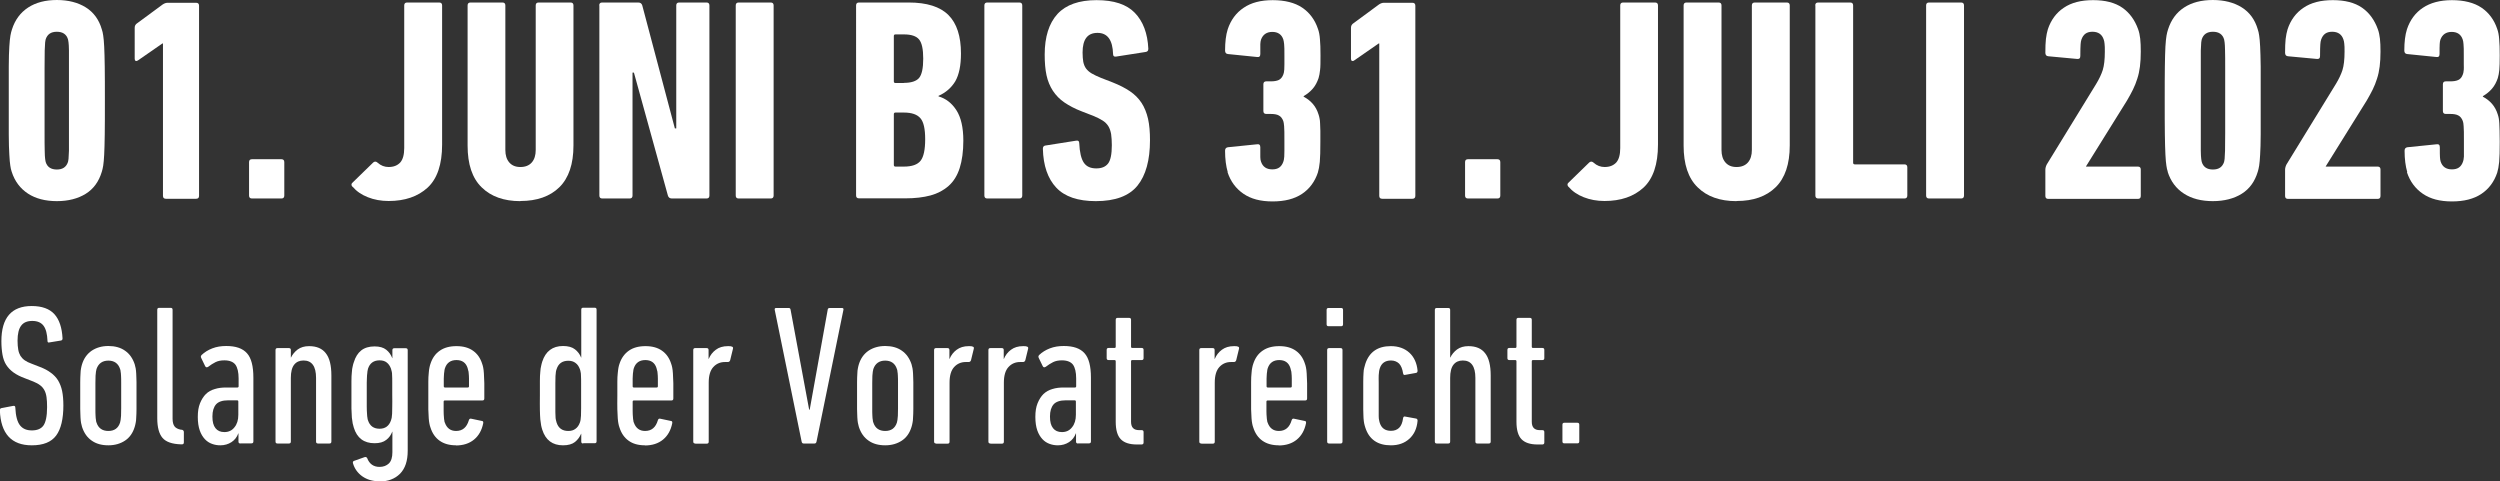
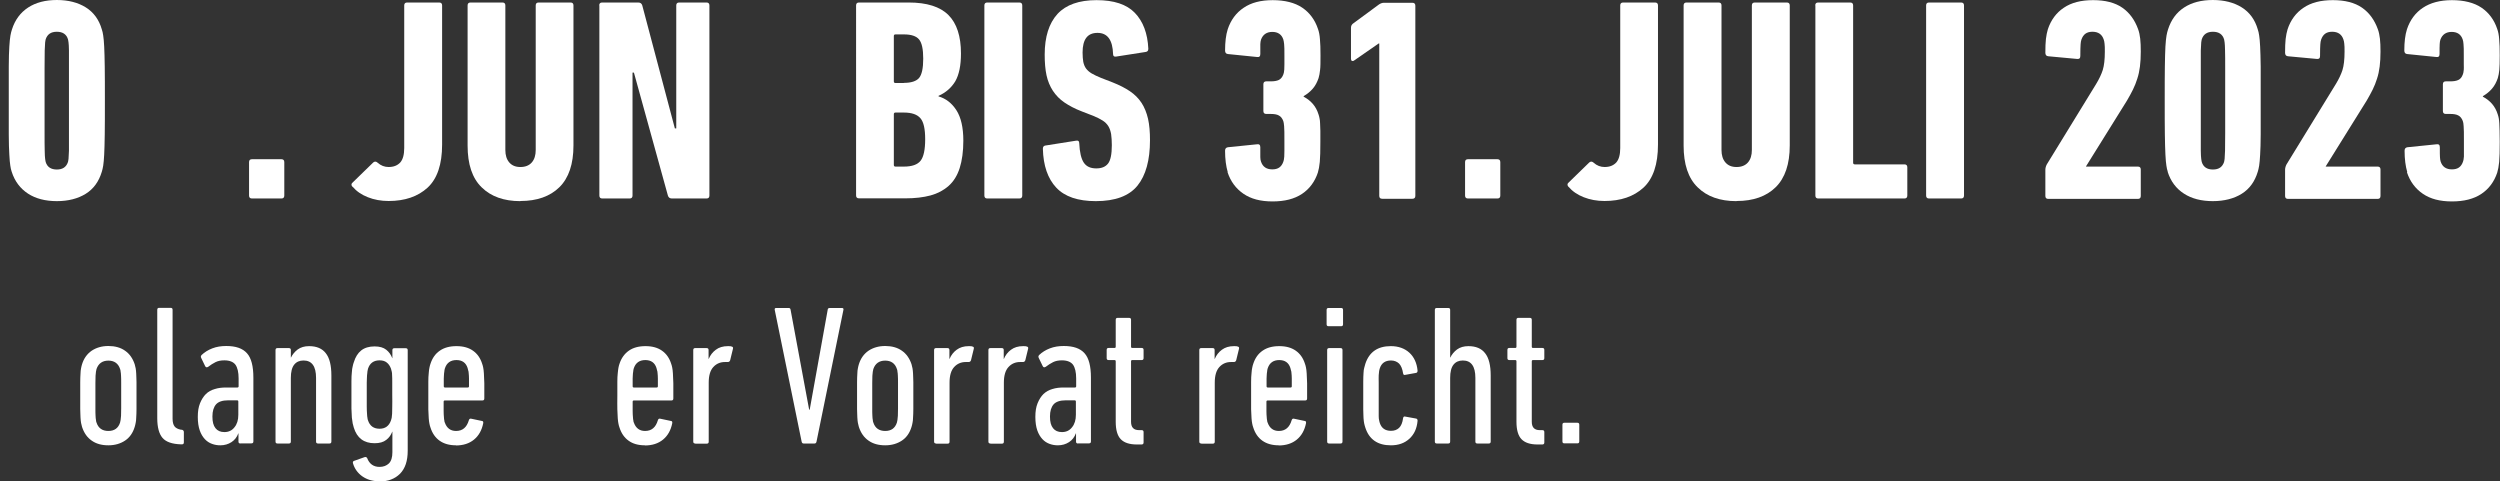
<svg xmlns="http://www.w3.org/2000/svg" id="Ebene_2" viewBox="0 0 179.48 34.55">
  <rect x="0" y="0" width="179.48" height="34.55" fill="#333333" stroke="none" />
  <defs>
    <style>.cls-1{fill:#fff;}.cls-2{isolation:isolate;}</style>
  </defs>
  <g id="Ebene_1-2">
    <g class="cls-2">
      <path class="cls-1" d="m.84,12.33c-.04-.12-.08-.27-.1-.44-.03-.17-.05-.43-.07-.79-.02-.35-.04-.83-.04-1.45s0-1.42,0-2.43,0-1.82,0-2.43.02-1.1.04-1.45c.02-.35.05-.61.08-.79.03-.17.07-.32.11-.44.22-.69.61-1.21,1.16-1.57s1.24-.54,2.06-.54,1.52.18,2.08.53.95.88,1.15,1.58c.04.12.08.27.1.44.03.17.05.43.07.79s.03.83.04,1.45.01,1.42.01,2.43,0,1.82-.01,2.43-.02,1.1-.04,1.45-.04.61-.07.79c-.03.17-.06.32-.1.44-.21.7-.59,1.23-1.15,1.58s-1.26.53-2.08.53-1.52-.18-2.07-.54-.95-.88-1.17-1.57Zm2.44-.7c.11.36.38.54.8.54s.68-.18.8-.54c.01-.05.03-.13.04-.23.01-.1.02-.29.03-.58,0-.29,0-.71,0-1.27v-4.65c0-.56,0-.98,0-1.27,0-.29-.02-.48-.03-.58-.01-.1-.03-.17-.04-.23-.11-.36-.38-.54-.8-.54s-.68.18-.8.54c-.01.06-.03.13-.04.23-.01.1-.02.29-.03.58,0,.29-.01.71-.01,1.27v4.65c0,.56,0,.98.01,1.27,0,.29.02.48.03.58.01.1.03.17.04.23Z" />
-       <path class="cls-1" d="m11.7,3.12h-.04l-1.76,1.22c-.06.04-.11.05-.16.03-.05-.02-.07-.07-.07-.16V1.99c0-.14.06-.25.19-.33l1.82-1.34c.12-.08.24-.12.35-.12h2.05c.14,0,.21.07.21.21v13.65c0,.14-.07.21-.21.21h-2.17c-.14,0-.21-.07-.21-.21V3.12Z" />
    </g>
    <g class="cls-2">
      <path class="cls-1" d="m17.88,11.64c0-.14.07-.21.21-.21h2.11c.14,0,.21.07.21.21v2.4c0,.14-.07.21-.21.21h-2.11c-.14,0-.21-.07-.21-.21v-2.4Z" />
    </g>
    <g class="cls-2">
      <path class="cls-1" d="m25.29,13.4c-.08-.11-.08-.21.02-.29l1.49-1.45c.1-.08.2-.08.31.02.23.21.5.31.79.31.36,0,.63-.11.83-.32.19-.21.29-.56.29-1.04V.39c0-.14.07-.21.21-.21h2.3c.14,0,.21.07.21.21v9.99c0,1.42-.35,2.45-1.04,3.09-.7.64-1.63.96-2.8.96-.54,0-1.04-.09-1.49-.27-.46-.18-.82-.43-1.1-.76Z" />
      <path class="cls-1" d="m37.35,14.44c-1.17,0-2.1-.33-2.77-.99-.68-.66-1.01-1.66-1.01-3V.39c0-.14.07-.21.21-.21h2.29c.14,0,.21.07.21.21v10.38c0,.37.09.67.28.89.19.22.45.33.8.33s.63-.11.82-.33.28-.52.28-.89V.39c0-.14.07-.21.21-.21h2.29c.14,0,.21.07.21.21v10.05c0,1.34-.34,2.34-1.01,3s-1.61.99-2.79.99Z" />
      <path class="cls-1" d="m43.02.39c0-.14.07-.21.21-.21h2.59c.15,0,.25.07.29.21l2.34,8.83h.1V.39c0-.14.07-.21.21-.21h1.96c.14,0,.21.07.21.21v13.65c0,.14-.07.21-.21.21h-2.48c-.15,0-.25-.07-.29-.21l-2.44-8.83h-.1v8.83c0,.14-.07.21-.21.21h-1.96c-.14,0-.21-.07-.21-.21V.39Z" />
-       <path class="cls-1" d="m52.82.39c0-.14.07-.21.21-.21h2.3c.14,0,.21.07.21.21v13.65c0,.14-.07.21-.21.21h-2.3c-.14,0-.21-.07-.21-.21V.39Z" />
      <path class="cls-1" d="m61.46.39c0-.14.07-.21.21-.21h3.56c1.31,0,2.26.3,2.86.9s.9,1.52.9,2.76c0,.87-.14,1.53-.41,2-.28.46-.68.81-1.2,1.04v.04c.52.15.95.48,1.28.99.33.51.5,1.24.5,2.19,0,.77-.09,1.42-.26,1.96-.17.53-.43.96-.79,1.28s-.79.55-1.3.69c-.52.14-1.12.21-1.81.21h-3.33c-.14,0-.21-.07-.21-.21V.39Zm3.43,5.56c.52,0,.89-.12,1.09-.35.2-.24.3-.7.3-1.39s-.1-1.14-.3-1.38c-.2-.24-.56-.36-1.09-.36h-.6c-.08,0-.12.04-.12.12v3.25c0,.08.04.12.12.12h.6Zm-.72,5.89c0,.08.04.12.12.12h.6c.58,0,.98-.14,1.2-.42.22-.28.33-.79.33-1.54s-.11-1.24-.34-1.51c-.23-.27-.62-.41-1.19-.41h-.6c-.08,0-.12.04-.12.12v3.62Z" />
      <path class="cls-1" d="m70.67.39c0-.14.07-.21.21-.21h2.3c.14,0,.21.07.21.21v13.65c0,.14-.07.21-.21.21h-2.3c-.14,0-.21-.07-.21-.21V.39Z" />
      <path class="cls-1" d="m82.56,10.07c0,1.43-.3,2.52-.9,3.26-.6.74-1.6,1.11-2.99,1.11-1.28,0-2.23-.32-2.84-.97-.61-.65-.93-1.58-.96-2.79,0-.14.06-.21.17-.23l2.21-.35c.15-.03.23.03.23.17.03.66.14,1.13.33,1.41.19.28.49.41.89.41s.67-.12.85-.35.27-.67.27-1.32c0-.3-.02-.57-.05-.79-.04-.22-.1-.41-.2-.57-.1-.16-.23-.29-.4-.4s-.39-.22-.65-.33l-.85-.33c-.5-.19-.91-.41-1.25-.64-.34-.23-.61-.51-.83-.84-.21-.32-.37-.7-.46-1.12-.09-.42-.13-.91-.13-1.48,0-1.28.31-2.25.92-2.92.61-.66,1.55-.99,2.8-.99s2.16.3,2.75.91c.59.61.92,1.47.97,2.58,0,.14-.06.21-.19.23l-2.11.33c-.15.03-.23-.03-.23-.17-.03-1.02-.4-1.53-1.12-1.53s-1.07.47-1.07,1.41c0,.26.02.49.05.67.04.19.1.34.2.48.1.13.23.25.4.35.17.1.4.21.67.32l.85.33c.48.19.89.4,1.23.63s.61.5.83.83c.21.32.37.71.47,1.15.1.44.14.96.14,1.55Z" />
      <path class="cls-1" d="m88.14,12.35c-.12-.41-.19-.92-.19-1.53,0-.15.07-.23.21-.25l2.07-.21c.17-.03.25.04.25.21,0,.34,0,.58,0,.71,0,.13.02.24.05.32.12.37.39.56.81.56s.66-.18.79-.54c.01-.04.03-.09.04-.14.01-.05.02-.13.03-.24,0-.1.01-.24.01-.41v-.67c0-.55,0-.92-.02-1.1-.01-.18-.04-.3-.06-.37-.07-.19-.18-.33-.32-.4-.14-.08-.34-.11-.59-.11h-.31c-.14,0-.21-.07-.21-.21v-1.92c0-.14.07-.21.21-.21h.33c.23,0,.42-.03.57-.1.14-.07.25-.2.32-.39.01-.04.03-.09.04-.13.01-.05.02-.12.03-.22,0-.1.01-.22.01-.38v-.63c0-.4,0-.67-.02-.82-.01-.15-.04-.26-.06-.34-.12-.36-.39-.54-.79-.54s-.68.19-.81.56c-.03.08-.04.19-.05.32,0,.13,0,.37,0,.71,0,.17-.08.24-.25.21l-2.07-.21c-.14-.01-.21-.1-.21-.25,0-.61.06-1.12.19-1.53.22-.66.6-1.18,1.14-1.54.54-.37,1.23-.55,2.09-.55s1.59.18,2.12.54c.53.36.91.87,1.13,1.53.07.19.12.44.14.73.03.3.04.69.04,1.17s0,.82-.03,1.04c-.02.23-.06.42-.11.59-.1.29-.23.54-.41.75-.18.21-.4.39-.66.54v.04c.28.15.5.33.67.53s.31.45.4.75c.03.08.05.17.07.27.02.1.04.22.04.36,0,.14.01.32.02.54,0,.21,0,.48,0,.8,0,.63-.01,1.11-.04,1.43s-.08.57-.14.77c-.22.66-.6,1.17-1.14,1.53s-1.24.54-2.11.54-1.55-.18-2.09-.55c-.54-.37-.92-.88-1.14-1.54Z" />
      <path class="cls-1" d="m99.02,3.12h-.04l-1.76,1.22c-.05.04-.11.05-.16.03s-.07-.07-.07-.16V1.99c0-.14.06-.25.19-.33l1.82-1.34c.12-.08.24-.12.35-.12h2.05c.14,0,.21.07.21.21v13.65c0,.14-.07.21-.21.21h-2.17c-.14,0-.21-.07-.21-.21V3.12Z" />
    </g>
    <g class="cls-2">
      <path class="cls-1" d="m105.18,11.64c0-.14.07-.21.21-.21h2.11c.14,0,.21.07.21.21v2.4c0,.14-.07.21-.21.21h-2.11c-.14,0-.21-.07-.21-.21v-2.4Z" />
    </g>
    <g class="cls-2">
      <path class="cls-1" d="m112.59,13.4c-.08-.11-.08-.21.02-.29l1.49-1.45c.1-.08.2-.08.31.02.23.21.5.31.79.31.36,0,.63-.11.83-.32.19-.21.29-.56.29-1.04V.39c0-.14.07-.21.21-.21h2.29c.14,0,.21.07.21.21v9.99c0,1.42-.35,2.45-1.04,3.09-.7.64-1.63.96-2.8.96-.54,0-1.03-.09-1.49-.27-.46-.18-.82-.43-1.1-.76Z" />
      <path class="cls-1" d="m124.65,14.44c-1.17,0-2.1-.33-2.77-.99-.68-.66-1.01-1.66-1.01-3V.39c0-.14.07-.21.21-.21h2.3c.14,0,.21.07.21.21v10.38c0,.37.09.67.28.89.19.22.45.33.8.33s.63-.11.82-.33c.19-.22.28-.52.28-.89V.39c0-.14.07-.21.21-.21h2.3c.14,0,.21.07.21.21v10.05c0,1.34-.34,2.34-1.01,3s-1.61.99-2.79.99Z" />
      <path class="cls-1" d="m130.32.39c0-.14.07-.21.21-.21h2.3c.14,0,.21.07.21.21v11.29c0,.08.04.12.12.12h3.56c.14,0,.21.07.21.21v2.03c0,.14-.07.21-.21.21h-6.18c-.14,0-.21-.07-.21-.21V.39Z" />
      <path class="cls-1" d="m138.28.39c0-.14.07-.21.21-.21h2.3c.14,0,.21.07.21.21v13.65c0,.14-.07.21-.21.21h-2.3c-.14,0-.21-.07-.21-.21V.39Z" />
      <path class="cls-1" d="m146.84,12.2c0-.12.03-.25.1-.39l3.54-5.77c.22-.36.38-.7.48-1.01.1-.32.15-.76.15-1.32,0-.26,0-.45-.02-.57-.01-.12-.03-.22-.06-.3-.12-.37-.39-.56-.81-.56s-.66.19-.79.56c-.03.08-.05.2-.06.34-.01.14-.02.42-.02.84,0,.17-.08.23-.25.21l-2.05-.19c-.14-.01-.21-.1-.21-.25,0-.4.01-.73.04-.99s.08-.5.14-.7c.22-.66.6-1.18,1.14-1.54.54-.37,1.24-.55,2.11-.55s1.57.18,2.09.54c.52.36.9.88,1.14,1.55.07.19.12.42.15.68.03.26.04.57.04.93,0,.4-.02.75-.06,1.07-.04.31-.1.6-.19.87-.08.27-.19.53-.31.78s-.27.51-.43.79l-2.94,4.72v.02h3.72c.14,0,.21.07.21.21v1.9c0,.14-.07.21-.21.21h-6.43c-.14,0-.21-.07-.21-.21v-1.84Z" />
      <path class="cls-1" d="m155.63,12.33c-.04-.12-.08-.27-.1-.44-.03-.17-.05-.43-.07-.79s-.03-.83-.04-1.45-.01-1.42-.01-2.43,0-1.82.01-2.43.02-1.1.04-1.45.05-.61.08-.79c.03-.17.07-.32.11-.44.22-.69.6-1.21,1.15-1.57s1.24-.54,2.06-.54,1.52.18,2.08.53c.56.35.95.88,1.15,1.58.04.12.08.27.1.44.03.17.05.43.07.79s.03.83.04,1.45c0,.61,0,1.42,0,2.43s0,1.82,0,2.43c0,.61-.02,1.1-.04,1.45s-.04.61-.07.79c-.03.17-.06.32-.1.44-.21.7-.59,1.23-1.15,1.58-.56.35-1.26.53-2.08.53s-1.52-.18-2.07-.54c-.56-.36-.95-.88-1.17-1.57Zm2.44-.7c.11.36.38.54.8.54s.68-.18.8-.54c.01-.05.03-.13.04-.23.01-.1.02-.29.03-.58,0-.29.01-.71.01-1.27v-4.65c0-.56,0-.98-.01-1.27,0-.29-.02-.48-.03-.58-.01-.1-.03-.17-.04-.23-.11-.36-.38-.54-.8-.54s-.68.18-.8.54c-.01.06-.03.13-.04.23-.01.1-.02.29-.03.58,0,.29,0,.71,0,1.27v4.65c0,.56,0,.98,0,1.27,0,.29.02.48.03.58.01.1.03.17.04.23Z" />
      <path class="cls-1" d="m164.05,12.2c0-.12.03-.25.1-.39l3.54-5.77c.22-.36.38-.7.48-1.01.1-.32.15-.76.15-1.32,0-.26,0-.45-.02-.57-.01-.12-.03-.22-.06-.3-.12-.37-.39-.56-.81-.56s-.66.19-.79.56c-.03.08-.05.2-.06.34-.01.14-.02.42-.02.84,0,.17-.08.23-.25.21l-2.05-.19c-.14-.01-.21-.1-.21-.25,0-.4.01-.73.04-.99s.08-.5.14-.7c.22-.66.6-1.18,1.14-1.54.54-.37,1.24-.55,2.11-.55s1.57.18,2.09.54c.52.36.9.88,1.14,1.55.07.19.12.42.15.68.03.26.04.57.04.93,0,.4-.02.75-.06,1.07-.04.31-.1.6-.19.87-.08.27-.19.53-.31.78s-.27.51-.43.79l-2.94,4.72v.02h3.72c.14,0,.21.07.21.21v1.9c0,.14-.07.21-.21.21h-6.43c-.14,0-.21-.07-.21-.21v-1.84Z" />
      <path class="cls-1" d="m172.82,12.35c-.12-.41-.19-.92-.19-1.53,0-.15.07-.23.21-.25l2.07-.21c.17-.03.25.04.25.21,0,.34,0,.58.01.71s.02.24.05.32c.12.37.39.56.81.56s.66-.18.79-.54c.01-.04.03-.09.04-.14.01-.05.02-.13.03-.24,0-.1,0-.24,0-.41v-.67c0-.55,0-.92-.02-1.1-.01-.18-.03-.3-.06-.37-.07-.19-.18-.33-.32-.4-.14-.08-.34-.11-.59-.11h-.31c-.14,0-.21-.07-.21-.21v-1.92c0-.14.07-.21.21-.21h.33c.23,0,.42-.03.57-.1.15-.07.25-.2.32-.39.01-.04.03-.09.04-.13.01-.05.02-.12.03-.22s0-.22,0-.38v-.63c0-.4,0-.67-.02-.82-.01-.15-.03-.26-.06-.34-.12-.36-.39-.54-.79-.54s-.68.19-.81.56c-.03.08-.04.19-.05.32s-.01.37-.01.71c0,.17-.08.24-.25.21l-2.07-.21c-.14-.01-.21-.1-.21-.25,0-.61.06-1.12.19-1.53.22-.66.6-1.18,1.14-1.54s1.23-.55,2.09-.55,1.59.18,2.12.54c.53.36.91.87,1.13,1.53.07.19.12.44.14.73.03.3.04.69.04,1.17s-.01.82-.03,1.04-.06.42-.11.59c-.1.29-.23.54-.41.75-.18.21-.4.39-.66.54v.04c.28.15.5.33.67.53.17.2.31.45.4.75.03.08.05.17.07.27.02.1.03.22.04.36s.01.32.02.54c0,.21.01.48.01.8,0,.63-.01,1.11-.04,1.43s-.08.57-.14.77c-.22.66-.6,1.17-1.14,1.53-.54.36-1.24.54-2.11.54s-1.55-.18-2.09-.55-.92-.88-1.14-1.54Z" />
    </g>
    <g class="cls-2">
-       <path class="cls-1" d="m4.55,29.09c0,.98-.17,1.71-.52,2.18s-.93.7-1.75.7c-1.46,0-2.23-.84-2.29-2.51,0-.1.04-.15.11-.16l.84-.16c.11-.02.16.02.16.13.03.6.14,1.02.34,1.27s.48.36.85.36.65-.11.82-.34.27-.67.27-1.33c0-.28-.01-.52-.04-.72-.03-.2-.08-.37-.16-.51-.08-.14-.18-.26-.31-.35-.13-.1-.29-.18-.48-.26l-.59-.23c-.33-.12-.61-.26-.83-.42-.22-.16-.39-.34-.52-.54s-.22-.45-.27-.73c-.05-.28-.08-.61-.08-.98,0-1.68.73-2.52,2.18-2.52.73,0,1.28.2,1.63.59.35.39.54.97.58,1.73,0,.1-.04.15-.13.16l-.8.13s-.09.02-.11,0c-.03-.02-.04-.06-.04-.11-.02-.49-.11-.85-.28-1.08-.17-.23-.44-.35-.81-.35s-.63.11-.8.34c-.17.22-.26.58-.26,1.08,0,.25.02.46.05.64.03.18.09.33.16.45.08.12.18.23.31.32.13.09.29.17.49.24l.59.23c.32.12.58.26.79.42.21.15.39.34.52.55.13.22.23.47.29.76.06.29.09.64.09,1.04Z" />
      <path class="cls-1" d="m7.78,31.97c-.48,0-.88-.11-1.2-.34-.32-.22-.55-.55-.69-.98-.03-.1-.05-.19-.07-.29-.02-.1-.03-.23-.04-.39,0-.16-.02-.36-.02-.61,0-.25,0-.57,0-.96s0-.71,0-.96c0-.25.01-.45.02-.61,0-.16.02-.29.04-.39s.04-.2.07-.29c.13-.42.36-.74.69-.97.33-.22.73-.34,1.2-.34s.88.11,1.2.34c.32.22.55.55.69.97.03.1.05.19.07.29s.03.23.04.39c0,.16.02.36.02.61,0,.25,0,.57,0,.96s0,.71,0,.96c0,.25-.01.45-.02.61,0,.16-.02.29-.04.39-.02.1-.04.2-.07.29-.13.43-.36.76-.69.98-.33.22-.73.34-1.2.34Zm0-1.03c.43,0,.71-.2.84-.6.02-.06.03-.12.04-.19,0-.07.02-.17.03-.3,0-.13.01-.31.01-.54v-1.8c0-.22,0-.4-.01-.53,0-.13-.02-.23-.03-.3,0-.07-.02-.14-.04-.19-.13-.4-.42-.6-.84-.6s-.71.2-.85.6c-.02.06-.03.12-.04.19,0,.07-.02.17-.03.3,0,.13-.01.31-.01.53v1.8c0,.23,0,.41.01.54,0,.13.02.23.03.3,0,.07.02.14.04.19.13.4.42.6.85.6Z" />
      <path class="cls-1" d="m12.99,31.9c-.63-.02-1.07-.17-1.32-.46s-.38-.76-.38-1.42v-7.78c0-.1.05-.14.14-.14h.82c.1,0,.14.05.14.14v7.82c0,.25.05.43.14.55.09.12.25.2.46.24h.07c.1.03.14.09.14.17v.74c0,.1-.05.14-.14.14h-.07Z" />
      <path class="cls-1" d="m17.26,31.84c-.1,0-.14-.05-.14-.14v-.59h-.01c-.1.27-.26.48-.49.63-.23.15-.5.23-.8.23-.2,0-.4-.03-.59-.1-.2-.07-.37-.18-.52-.34-.15-.16-.28-.37-.37-.63-.09-.26-.14-.58-.14-.97s.05-.71.16-.98.25-.49.42-.66.39-.29.64-.36c.25-.08.52-.11.8-.11h.82c.06,0,.09-.03.09-.09v-.56c0-.45-.08-.78-.23-.99-.15-.2-.42-.31-.79-.31-.25,0-.46.04-.64.13s-.35.2-.52.33c-.11.07-.18.05-.23-.06l-.27-.56c-.05-.09-.04-.16.03-.23.2-.19.45-.35.76-.47.31-.12.64-.17,1-.17.69,0,1.18.17,1.49.52.31.34.46.93.46,1.75v4.58c0,.1-.05.14-.14.14h-.77Zm-1.15-.82c.3,0,.54-.11.72-.34.19-.23.28-.53.28-.9v-.95c0-.06-.03-.09-.09-.09h-.64c-.41,0-.7.1-.87.29-.17.2-.26.48-.26.87s.07.65.22.84c.15.19.36.28.64.28Z" />
      <path class="cls-1" d="m22.83,31.84c-.1,0-.14-.05-.14-.14v-4.57c0-.83-.3-1.25-.9-1.25-.29,0-.51.1-.67.3-.16.2-.24.52-.24.95v4.57c0,.1-.05.14-.14.14h-.82c-.1,0-.14-.05-.14-.14v-6.57c0-.1.05-.14.14-.14h.82c.1,0,.14.05.14.14v.54h.01c.11-.23.27-.42.48-.58.22-.16.49-.24.82-.24.54,0,.94.17,1.2.51.27.34.4.87.4,1.6v4.74c0,.1-.05.14-.14.14h-.82Z" />
      <path class="cls-1" d="m27.22,34.55c-.48,0-.88-.12-1.22-.36-.33-.24-.55-.55-.66-.93-.02-.09,0-.14.07-.17l.76-.27c.09-.03.15,0,.19.07.16.42.46.63.89.63.28,0,.5-.09.67-.25.17-.17.25-.44.25-.8v-1.48h-.01c-.09.24-.23.44-.43.59-.2.16-.48.24-.84.24-.76,0-1.26-.37-1.49-1.12-.03-.1-.06-.2-.08-.3-.02-.11-.04-.24-.06-.42-.01-.17-.02-.39-.03-.65,0-.26,0-.59,0-.98s0-.72,0-.98c0-.26.01-.48.03-.65.01-.17.03-.31.06-.42.02-.11.05-.21.08-.29.11-.37.29-.66.53-.85s.56-.29.96-.29c.36,0,.64.08.84.24s.34.36.43.6h.01v-.57c0-.1.05-.14.14-.14h.82c.1,0,.14.05.14.14v7.22c0,.73-.18,1.27-.55,1.65-.37.37-.87.56-1.5.56Zm.03-3.77c.41,0,.68-.2.82-.6.02-.06.04-.12.05-.18s.02-.16.03-.29,0-.3.01-.52,0-.51,0-.86,0-.64,0-.86,0-.39-.01-.52c0-.13-.01-.23-.03-.29s-.03-.13-.05-.19c-.07-.19-.17-.34-.3-.44-.13-.11-.31-.16-.52-.16-.42,0-.7.2-.83.6-.02.06-.03.12-.04.19,0,.07-.02.16-.03.29,0,.13-.02.3-.02.52s0,.5,0,.86,0,.64,0,.86.01.39.02.52c0,.13.02.22.03.29,0,.06.02.12.04.18.13.4.41.6.83.6Z" />
      <path class="cls-1" d="m32.74,31.97c-.48,0-.87-.11-1.18-.33-.31-.22-.53-.54-.66-.96-.03-.08-.05-.16-.07-.26-.02-.1-.04-.23-.05-.39-.01-.17-.02-.38-.03-.64,0-.26,0-.59,0-.99s0-.73,0-.98c0-.25.01-.46.03-.63.01-.17.03-.3.05-.39.02-.1.04-.19.07-.27.13-.41.35-.73.67-.95.31-.22.71-.33,1.2-.33s.88.11,1.19.33c.31.22.53.53.66.95.03.08.05.16.07.26.02.1.04.24.05.42.01.18.02.41.03.7,0,.28,0,.65,0,1.1,0,.1-.05.14-.14.14h-2.69c-.06,0-.09.03-.09.09,0,.28,0,.5,0,.68s.01.32.02.42c0,.11.02.19.03.25,0,.06.02.12.04.16.14.39.41.59.8.59.47,0,.77-.26.92-.77.03-.1.09-.13.17-.11l.76.16c.09,0,.12.07.1.17-.1.5-.32.89-.66,1.17-.34.28-.78.42-1.3.42Zm.84-4.15c.06,0,.09-.03.09-.09,0-.22,0-.4,0-.55s-.01-.27-.02-.37c0-.1-.02-.17-.04-.23-.01-.06-.03-.11-.04-.16-.12-.38-.39-.57-.8-.57s-.69.19-.82.57c-.02.05-.03.1-.04.16,0,.06-.02.13-.03.23,0,.1-.02.22-.02.37s0,.33,0,.55c0,.06.03.09.09.09h1.65Z" />
-       <path class="cls-1" d="m41.87,31.84c-.1,0-.14-.05-.14-.14v-.56h-.01c-.1.23-.24.43-.44.59-.2.16-.49.24-.86.24-.75,0-1.25-.37-1.49-1.12-.03-.1-.06-.2-.08-.31-.02-.11-.04-.25-.06-.43s-.02-.4-.03-.67,0-.62,0-1.04,0-.77,0-1.04.01-.49.03-.67c.01-.17.03-.31.06-.42.02-.11.05-.21.08-.31.24-.74.74-1.12,1.49-1.12.37,0,.66.08.86.24.2.16.35.35.44.59h.01v-3.44c0-.1.05-.14.14-.14h.82c.1,0,.14.05.14.14v9.45c0,.1-.05.14-.14.14h-.82Zm-1.07-.9c.21,0,.38-.05.52-.16.14-.1.24-.25.31-.44.02-.06.04-.12.05-.19s.02-.17.03-.3c0-.13,0-.31.01-.54,0-.23,0-.53,0-.9s0-.67,0-.89c0-.22,0-.4-.01-.53,0-.13-.01-.23-.03-.3-.01-.07-.03-.14-.05-.19-.07-.19-.17-.34-.31-.44-.14-.11-.31-.16-.52-.16-.43,0-.71.2-.84.6-.02.06-.04.12-.05.19-.01.07-.02.17-.03.3,0,.13,0,.31-.01.53,0,.22,0,.52,0,.89s0,.67,0,.9c0,.23,0,.41.01.54,0,.13.01.23.03.3s.03.14.05.19c.13.4.41.6.84.6Z" />
      <path class="cls-1" d="m46.3,31.97c-.48,0-.87-.11-1.17-.33-.31-.22-.53-.54-.66-.96-.03-.08-.05-.16-.07-.26-.02-.1-.04-.23-.05-.39-.01-.17-.02-.38-.03-.64s0-.59,0-.99,0-.73,0-.98.01-.46.03-.63.03-.3.05-.39c.02-.1.04-.19.07-.27.13-.41.36-.73.67-.95.31-.22.71-.33,1.2-.33s.88.11,1.19.33c.31.22.53.53.66.95.03.08.05.16.07.26.02.1.04.24.05.42.01.18.02.41.03.7,0,.28,0,.65,0,1.1,0,.1-.05.14-.14.14h-2.69c-.06,0-.09.03-.09.09,0,.28,0,.5,0,.68,0,.18.01.32.02.42,0,.11.02.19.03.25,0,.06.02.12.04.16.14.39.41.59.8.59.47,0,.77-.26.92-.77.03-.1.09-.13.17-.11l.76.16c.09,0,.12.07.1.17-.1.5-.32.89-.66,1.17-.34.28-.78.42-1.3.42Zm.84-4.15c.06,0,.09-.03.09-.09,0-.22,0-.4,0-.55,0-.15-.01-.27-.02-.37,0-.1-.02-.17-.04-.23s-.03-.11-.04-.16c-.12-.38-.39-.57-.8-.57s-.69.19-.82.57c-.02.05-.03.1-.04.16,0,.06-.02.13-.03.23,0,.1-.02.22-.02.37,0,.15,0,.33,0,.55,0,.06.03.09.09.09h1.65Z" />
      <path class="cls-1" d="m49.91,31.84c-.1,0-.14-.05-.14-.14v-6.57c0-.1.05-.14.14-.14h.82c.1,0,.14.05.14.14v.64h.01c.11-.27.28-.49.51-.66.22-.17.51-.26.87-.26.11,0,.2,0,.27.03.09.02.11.07.09.16l-.2.82c-.03.09-.09.13-.17.13h-.21c-.33,0-.61.12-.83.36-.22.24-.33.61-.33,1.12v4.24c0,.1-.05.14-.14.14h-.82Z" />
    </g>
    <g class="cls-2">
      <path class="cls-1" d="m57.69,31.84c-.08,0-.12-.05-.14-.14l-1.93-9.45c-.02-.1.02-.14.11-.14h.89c.09,0,.13.05.14.14l1.33,7.16h.04l1.29-7.16c0-.1.06-.14.16-.14h.86c.1,0,.13.05.11.14l-1.93,9.45c-.02.1-.07.14-.14.14h-.79Z" />
      <path class="cls-1" d="m63.55,31.97c-.48,0-.88-.11-1.2-.34-.32-.22-.55-.55-.69-.98-.03-.1-.05-.19-.07-.29-.02-.1-.03-.23-.04-.39,0-.16-.02-.36-.02-.61,0-.25,0-.57,0-.96s0-.71,0-.96c0-.25.01-.45.02-.61,0-.16.02-.29.04-.39s.04-.2.07-.29c.13-.42.36-.74.69-.97.33-.22.73-.34,1.2-.34s.88.11,1.2.34c.32.22.55.55.69.97.03.1.05.19.07.29s.03.23.04.39c0,.16.02.36.02.61,0,.25,0,.57,0,.96s0,.71,0,.96c0,.25-.01.45-.02.61,0,.16-.02.29-.04.39-.02.1-.04.2-.07.29-.13.43-.36.76-.69.98-.33.22-.73.34-1.2.34Zm0-1.03c.43,0,.71-.2.84-.6.02-.06.03-.12.04-.19,0-.07.02-.17.03-.3,0-.13.01-.31.01-.54v-1.8c0-.22,0-.4-.01-.53,0-.13-.02-.23-.03-.3,0-.07-.02-.14-.04-.19-.13-.4-.42-.6-.84-.6s-.71.2-.85.6c-.02.06-.03.12-.04.19,0,.07-.02.17-.03.3,0,.13-.01.31-.01.53v1.8c0,.23,0,.41.01.54,0,.13.02.23.03.3,0,.07.02.14.04.19.13.4.42.6.85.6Z" />
      <path class="cls-1" d="m67.2,31.84c-.1,0-.14-.05-.14-.14v-6.57c0-.1.05-.14.14-.14h.82c.1,0,.14.05.14.14v.64h.01c.11-.27.28-.49.51-.66s.51-.26.87-.26c.11,0,.2,0,.27.03.09.02.11.07.09.16l-.2.82c-.03.09-.09.13-.17.13h-.21c-.33,0-.61.12-.83.36-.22.24-.33.61-.33,1.12v4.24c0,.1-.05.14-.14.14h-.82Z" />
    </g>
    <g class="cls-2">
      <path class="cls-1" d="m71.1,31.84c-.1,0-.14-.05-.14-.14v-6.57c0-.1.05-.14.14-.14h.82c.1,0,.14.05.14.14v.64h.01c.11-.27.28-.49.51-.66s.51-.26.87-.26c.11,0,.2,0,.27.03.09.02.11.07.09.16l-.2.82c-.03.09-.09.13-.17.13h-.21c-.33,0-.61.12-.83.36-.22.24-.33.61-.33,1.12v4.24c0,.1-.05.14-.14.14h-.82Z" />
    </g>
    <g class="cls-2">
      <path class="cls-1" d="m77.39,31.84c-.1,0-.14-.05-.14-.14v-.59h-.01c-.1.27-.26.48-.49.63-.23.15-.5.23-.8.23-.2,0-.4-.03-.59-.1-.2-.07-.37-.18-.52-.34-.15-.16-.28-.37-.37-.63-.09-.26-.14-.58-.14-.97s.05-.71.16-.98.25-.49.42-.66c.18-.17.39-.29.64-.36.25-.08.52-.11.8-.11h.82c.06,0,.09-.03.09-.09v-.56c0-.45-.08-.78-.23-.99-.15-.2-.42-.31-.79-.31-.25,0-.46.04-.64.13s-.35.2-.52.33c-.11.07-.18.05-.23-.06l-.27-.56c-.05-.09-.04-.16.03-.23.2-.19.45-.35.76-.47.31-.12.64-.17,1-.17.69,0,1.18.17,1.49.52.31.34.46.93.46,1.75v4.58c0,.1-.05.14-.14.14h-.77Zm-1.15-.82c.3,0,.54-.11.72-.34.19-.23.28-.53.28-.9v-.95c0-.06-.03-.09-.09-.09h-.64c-.41,0-.7.1-.87.29-.17.2-.26.48-.26.87s.07.65.22.84c.15.19.36.28.64.28Z" />
      <path class="cls-1" d="m81.61,31.91c-.53,0-.91-.13-1.15-.38-.24-.25-.36-.67-.36-1.25v-4.34c0-.06-.03-.09-.09-.09h-.42c-.1,0-.14-.05-.14-.14v-.59c0-.1.05-.14.14-.14h.42c.06,0,.09-.03.09-.09v-1.93c0-.1.05-.14.14-.14h.82c.1,0,.14.05.14.14v1.93c0,.06.03.09.09.09h.67c.1,0,.14.05.14.14v.59c0,.1-.05.14-.14.14h-.67c-.06,0-.09.03-.09.09v4.34c0,.4.19.6.57.6h.19c.1,0,.14.05.14.14v.75c0,.09-.05.14-.14.14h-.36Z" />
      <path class="cls-1" d="m86.24,31.84c-.1,0-.14-.05-.14-.14v-6.57c0-.1.05-.14.14-.14h.82c.1,0,.14.05.14.14v.64h.01c.11-.27.28-.49.51-.66s.51-.26.87-.26c.11,0,.2,0,.27.03.09.02.11.07.09.16l-.2.82c-.03.09-.09.13-.17.13h-.21c-.33,0-.61.12-.83.36-.22.24-.33.61-.33,1.12v4.24c0,.1-.05.14-.14.14h-.82Z" />
      <path class="cls-1" d="m91.81,31.97c-.48,0-.87-.11-1.18-.33-.31-.22-.53-.54-.66-.96-.03-.08-.05-.16-.07-.26-.02-.1-.04-.23-.05-.39-.01-.17-.02-.38-.03-.64,0-.26,0-.59,0-.99s0-.73,0-.98c0-.25.01-.46.03-.63.01-.17.03-.3.05-.39.02-.1.04-.19.07-.27.13-.41.35-.73.67-.95.31-.22.71-.33,1.2-.33s.88.11,1.19.33c.31.22.53.53.66.95.03.08.05.16.07.26.02.1.04.24.05.42.01.18.02.41.03.7,0,.28,0,.65,0,1.1,0,.1-.05.14-.14.14h-2.69c-.06,0-.09.03-.09.09,0,.28,0,.5,0,.68s.01.32.02.42c0,.11.02.19.03.25,0,.06.02.12.04.16.14.39.41.59.8.59.47,0,.77-.26.92-.77.03-.1.09-.13.17-.11l.76.16c.09,0,.12.07.1.17-.1.5-.32.89-.66,1.17-.34.28-.78.42-1.3.42Zm.84-4.15c.06,0,.09-.03.09-.09,0-.22,0-.4,0-.55s-.01-.27-.02-.37c0-.1-.02-.17-.04-.23s-.03-.11-.04-.16c-.12-.38-.39-.57-.8-.57s-.69.19-.82.57c-.02.05-.03.1-.04.16,0,.06-.02.13-.03.23,0,.1-.02.22-.02.37s0,.33,0,.55c0,.06.03.09.09.09h1.65Z" />
      <path class="cls-1" d="m95.38,23.42c-.1,0-.14-.05-.14-.14v-1.03c0-.1.05-.14.14-.14h.9c.1,0,.14.05.14.14v1.03c0,.1-.05.14-.14.14h-.9Zm.04,8.42c-.1,0-.14-.05-.14-.14v-6.57c0-.1.05-.14.14-.14h.82c.1,0,.14.05.14.14v6.57c0,.1-.05.14-.14.14h-.82Z" />
      <path class="cls-1" d="m99.85,31.97c-.95,0-1.56-.43-1.83-1.27-.03-.1-.06-.19-.08-.29-.02-.1-.04-.23-.05-.39,0-.16-.02-.36-.02-.62,0-.25,0-.58,0-1s0-.74,0-1c0-.25.01-.46.02-.62,0-.16.03-.28.05-.37.02-.09.05-.19.08-.29.28-.85.89-1.27,1.83-1.27.54,0,.99.16,1.33.47s.54.75.59,1.29c0,.09-.03.14-.1.16l-.77.14c-.1.03-.15,0-.17-.11-.05-.32-.15-.56-.29-.7-.15-.14-.34-.22-.58-.22-.41,0-.68.19-.8.56-.02.07-.04.13-.05.2s-.02.17-.03.3,0,.32,0,.54v1.85c0,.23,0,.41,0,.54,0,.13.01.23.03.3.01.07.03.13.05.2.12.37.39.56.8.56.24,0,.43-.07.58-.21.15-.14.25-.38.29-.7.02-.11.08-.14.17-.11l.77.14c.07.02.1.07.1.16-.05.55-.24.97-.59,1.29s-.79.47-1.33.47Z" />
    </g>
    <g class="cls-2">
      <path class="cls-1" d="m106.06,31.84c-.1,0-.14-.05-.14-.14v-4.57c0-.83-.3-1.25-.9-1.25-.29,0-.51.1-.67.3-.16.2-.24.52-.24.95v4.57c0,.1-.05.14-.14.14h-.82c-.1,0-.14-.05-.14-.14v-9.45c0-.1.05-.14.14-.14h.82c.1,0,.14.05.14.14v3.42h.01c.11-.23.27-.42.48-.58.22-.16.49-.24.82-.24.54,0,.94.17,1.2.51.27.34.4.87.4,1.6v4.74c0,.1-.05.14-.14.14h-.82Z" />
    </g>
    <g class="cls-2">
      <path class="cls-1" d="m110.38,31.91c-.53,0-.91-.13-1.15-.38-.24-.25-.36-.67-.36-1.25v-4.34c0-.06-.03-.09-.09-.09h-.42c-.1,0-.14-.05-.14-.14v-.59c0-.1.05-.14.14-.14h.42c.06,0,.09-.03.09-.09v-1.93c0-.1.05-.14.14-.14h.82c.1,0,.14.05.14.14v1.93c0,.06.03.09.09.09h.67c.1,0,.14.05.14.14v.59c0,.1-.05.14-.14.14h-.67c-.06,0-.09.03-.09.09v4.34c0,.4.19.6.57.6h.19c.1,0,.14.05.14.14v.75c0,.09-.05.14-.14.14h-.36Z" />
    </g>
    <g class="cls-2">
      <path class="cls-1" d="m112.17,30.49c0-.1.05-.14.14-.14h.93c.1,0,.14.05.14.14v1.2c0,.1-.05.14-.14.14h-.93c-.1,0-.14-.05-.14-.14v-1.2Z" />
    </g>
  </g>
</svg>